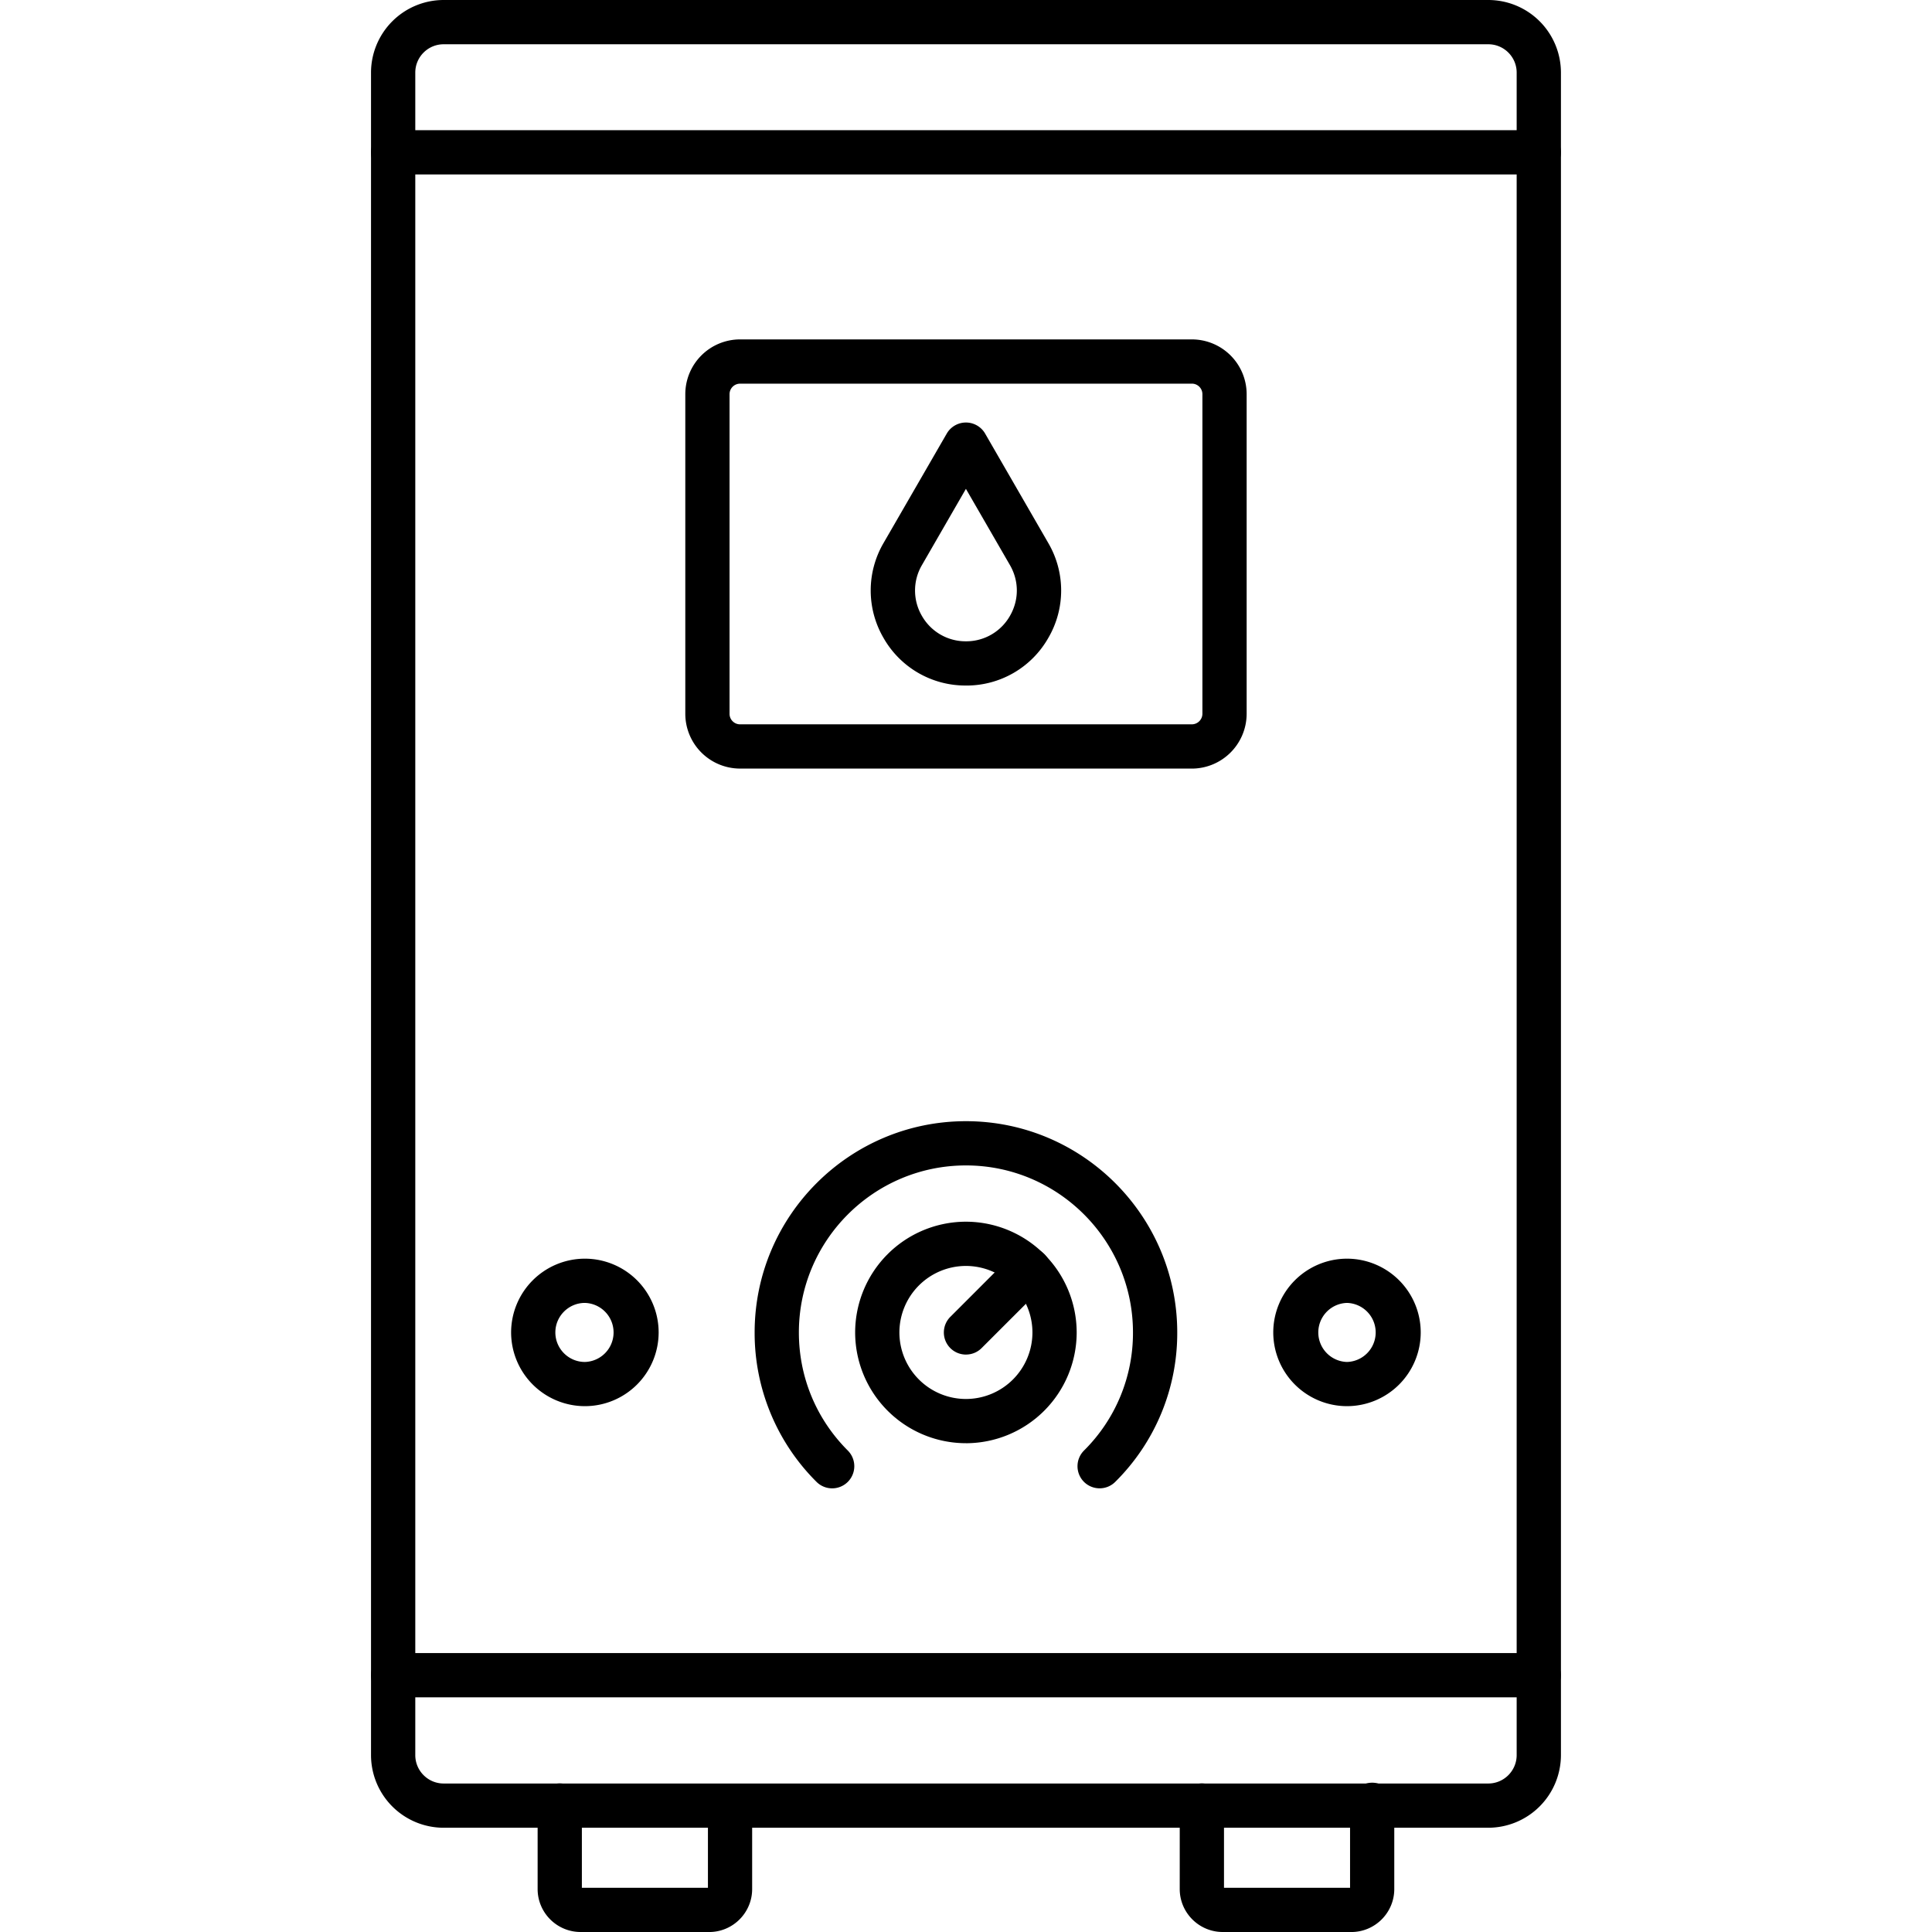
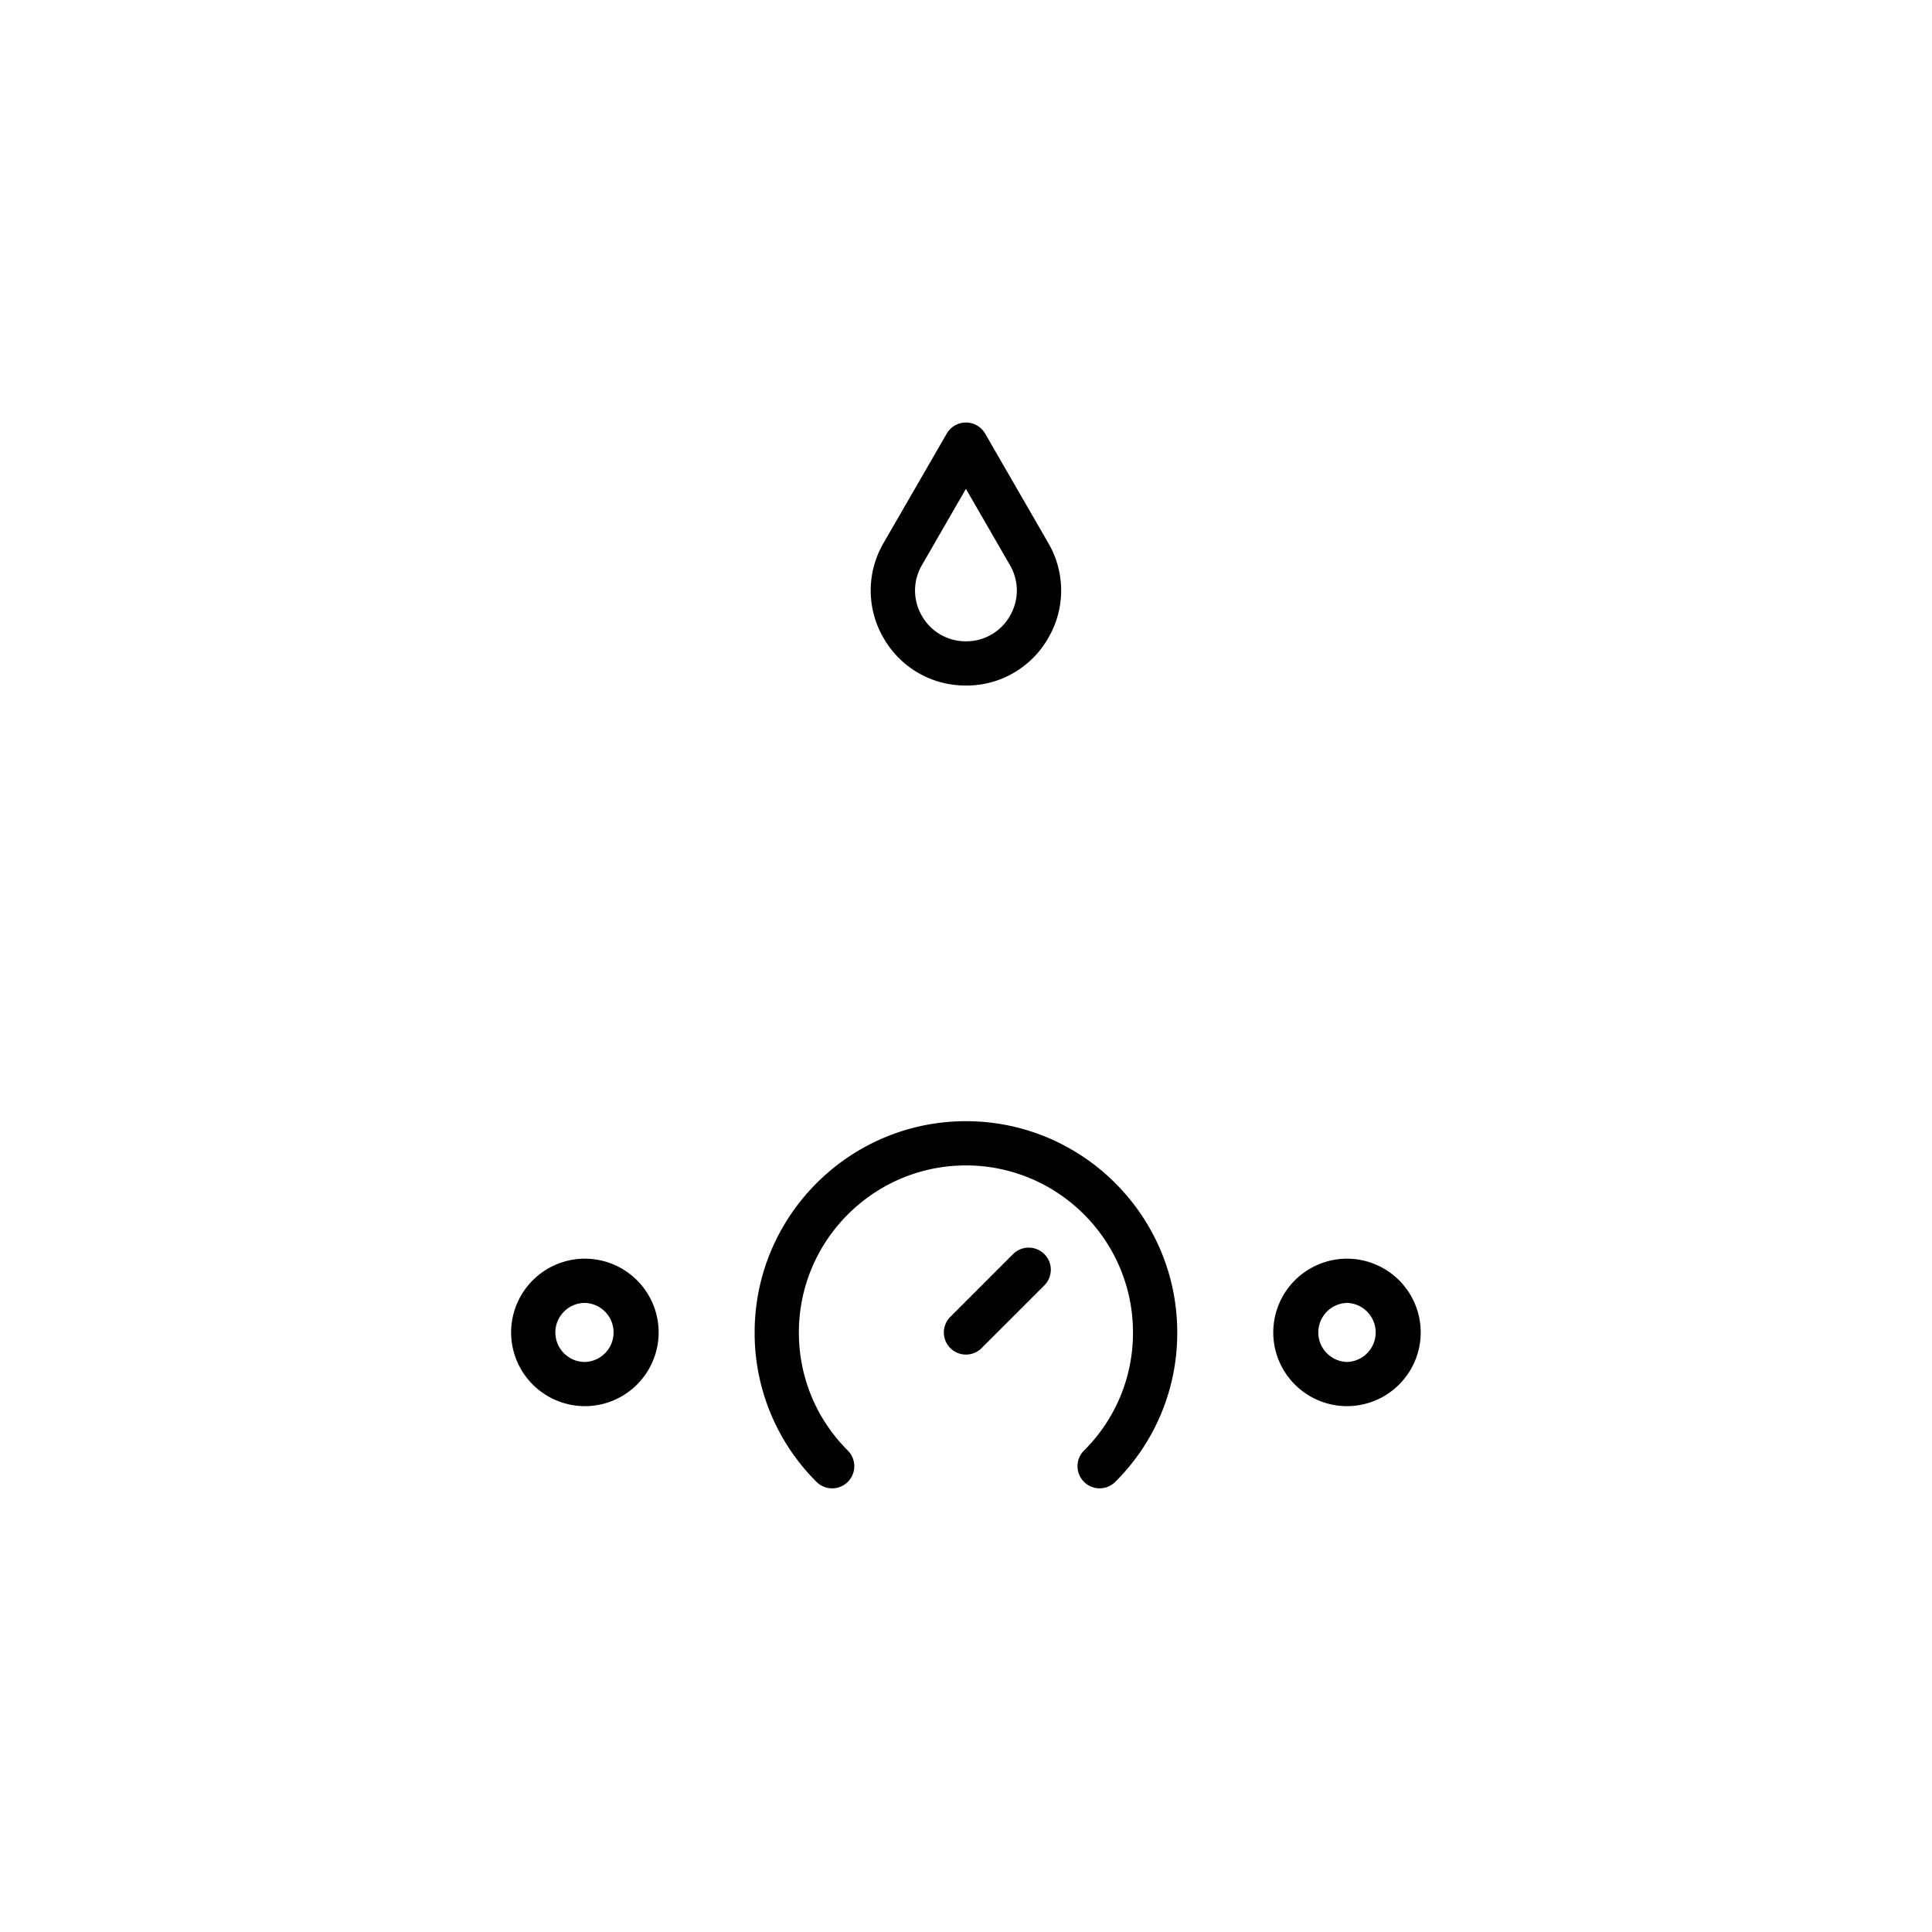
<svg xmlns="http://www.w3.org/2000/svg" width="80" height="80" fill="none">
  <g clip-path="url(#clip0_14219_29374)" fill-rule="evenodd" clip-rule="evenodd" fill="#000">
-     <path d="M18.37 1.833c-.648 0-1.174.526-1.174 1.173v69.67c0 .647.526 1.175 1.173 1.175h43.258c.647 0 1.175-.528 1.175-1.177V3.006c0-.647-.527-1.173-1.174-1.173H18.369zm43.257 73.85H18.369a3.01 3.01 0 01-3.006-3.008V3.005A3.01 3.01 0 0118.37 0h43.26a3.009 3.009 0 013.005 3.006v69.67a3.013 3.013 0 01-3.007 3.007z" />
-     <path d="M63.718 70.283H16.28a.915.915 0 110-1.832h47.437a.915.915 0 010 1.832zm0-63.06H16.28a.915.915 0 110-1.832h47.437a.916.916 0 010 1.832zM29.366 80h-5.324c-.981 0-1.78-.798-1.78-1.779v-3.457a.915.915 0 111.832 0v3.405h5.22v-3.405a.916.916 0 011.831 0v3.457c0 .981-.798 1.78-1.779 1.78zm26.59 0H50.63c-.98 0-1.78-.798-1.78-1.779l.001-3.457a.916.916 0 111.832 0v3.405h5.22v-3.405a.916.916 0 111.831 0v3.457c0 .981-.798 1.78-1.78 1.78zM30.643 15.887a.436.436 0 00-.434.434v13.238c0 .238.195.434.434.434h18.709a.44.44 0 00.437-.437V16.32a.436.436 0 00-.436-.434h-18.71zm18.709 15.938H30.643a2.27 2.27 0 01-2.266-2.266V16.32a2.269 2.269 0 012.266-2.266h18.71a2.27 2.27 0 012.268 2.266v13.24a2.274 2.274 0 01-2.27 2.266zM39.997 52.42a2.758 2.758 0 00-2.755 2.754 2.758 2.758 0 002.755 2.755 2.757 2.757 0 002.754-2.755 2.758 2.758 0 00-2.754-2.754zm0 7.34a4.591 4.591 0 01-4.587-4.586 4.591 4.591 0 014.587-4.586 4.592 4.592 0 014.586 4.586 4.592 4.592 0 01-4.586 4.587z" />
    <path d="M40 56.09a.915.915 0 01-.648-1.563l2.596-2.597a.916.916 0 011.296 1.295l-2.597 2.596a.91.91 0 01-.647.268z" />
    <path d="M45.533 61.628a.917.917 0 01-.65-.269.918.918 0 01.004-1.296 6.853 6.853 0 002.027-4.889c.001-3.813-3.102-6.916-6.916-6.916-3.815 0-6.918 3.103-6.918 6.916 0 1.848.719 3.583 2.026 4.89a.916.916 0 11-1.296 1.297 8.695 8.695 0 01-2.562-6.187c0-4.823 3.925-8.748 8.75-8.748 4.824 0 8.749 3.925 8.749 8.748a8.667 8.667 0 01-2.567 6.187.91.91 0 01-.647.267zM24.22 53.951c-.675 0-1.224.549-1.224 1.222 0 .674.549 1.223 1.223 1.223a1.223 1.223 0 000-2.445zm0 4.275a3.058 3.058 0 01-3.056-3.053 3.058 3.058 0 013.055-3.054 3.056 3.056 0 013.054 3.054 3.056 3.056 0 01-3.053 3.053zm31.556-4.275a1.223 1.223 0 000 2.445 1.223 1.223 0 000-2.445zm0 4.275a3.056 3.056 0 01-3.053-3.053 3.057 3.057 0 013.053-3.054 3.056 3.056 0 013.053 3.054 3.056 3.056 0 01-3.053 3.053zM39.997 20.242L38.175 23.4a2.083 2.083 0 000 2.104 2.082 2.082 0 001.822 1.051 2.08 2.08 0 001.821-1.05c.382-.66.382-1.446.002-2.105l-1.823-3.157zm0 8.144a3.897 3.897 0 01-3.41-1.967 3.9 3.9 0 010-3.936l2.617-4.531a.918.918 0 011.587 0l2.615 4.531a3.893 3.893 0 010 3.936 3.894 3.894 0 01-3.409 1.968z" />
  </g>
  <defs>
    <clipPath id="clip0_14219_29374">
      <path fill="#fff" d="M0 0h80v80H0z" />
    </clipPath>
  </defs>
</svg>